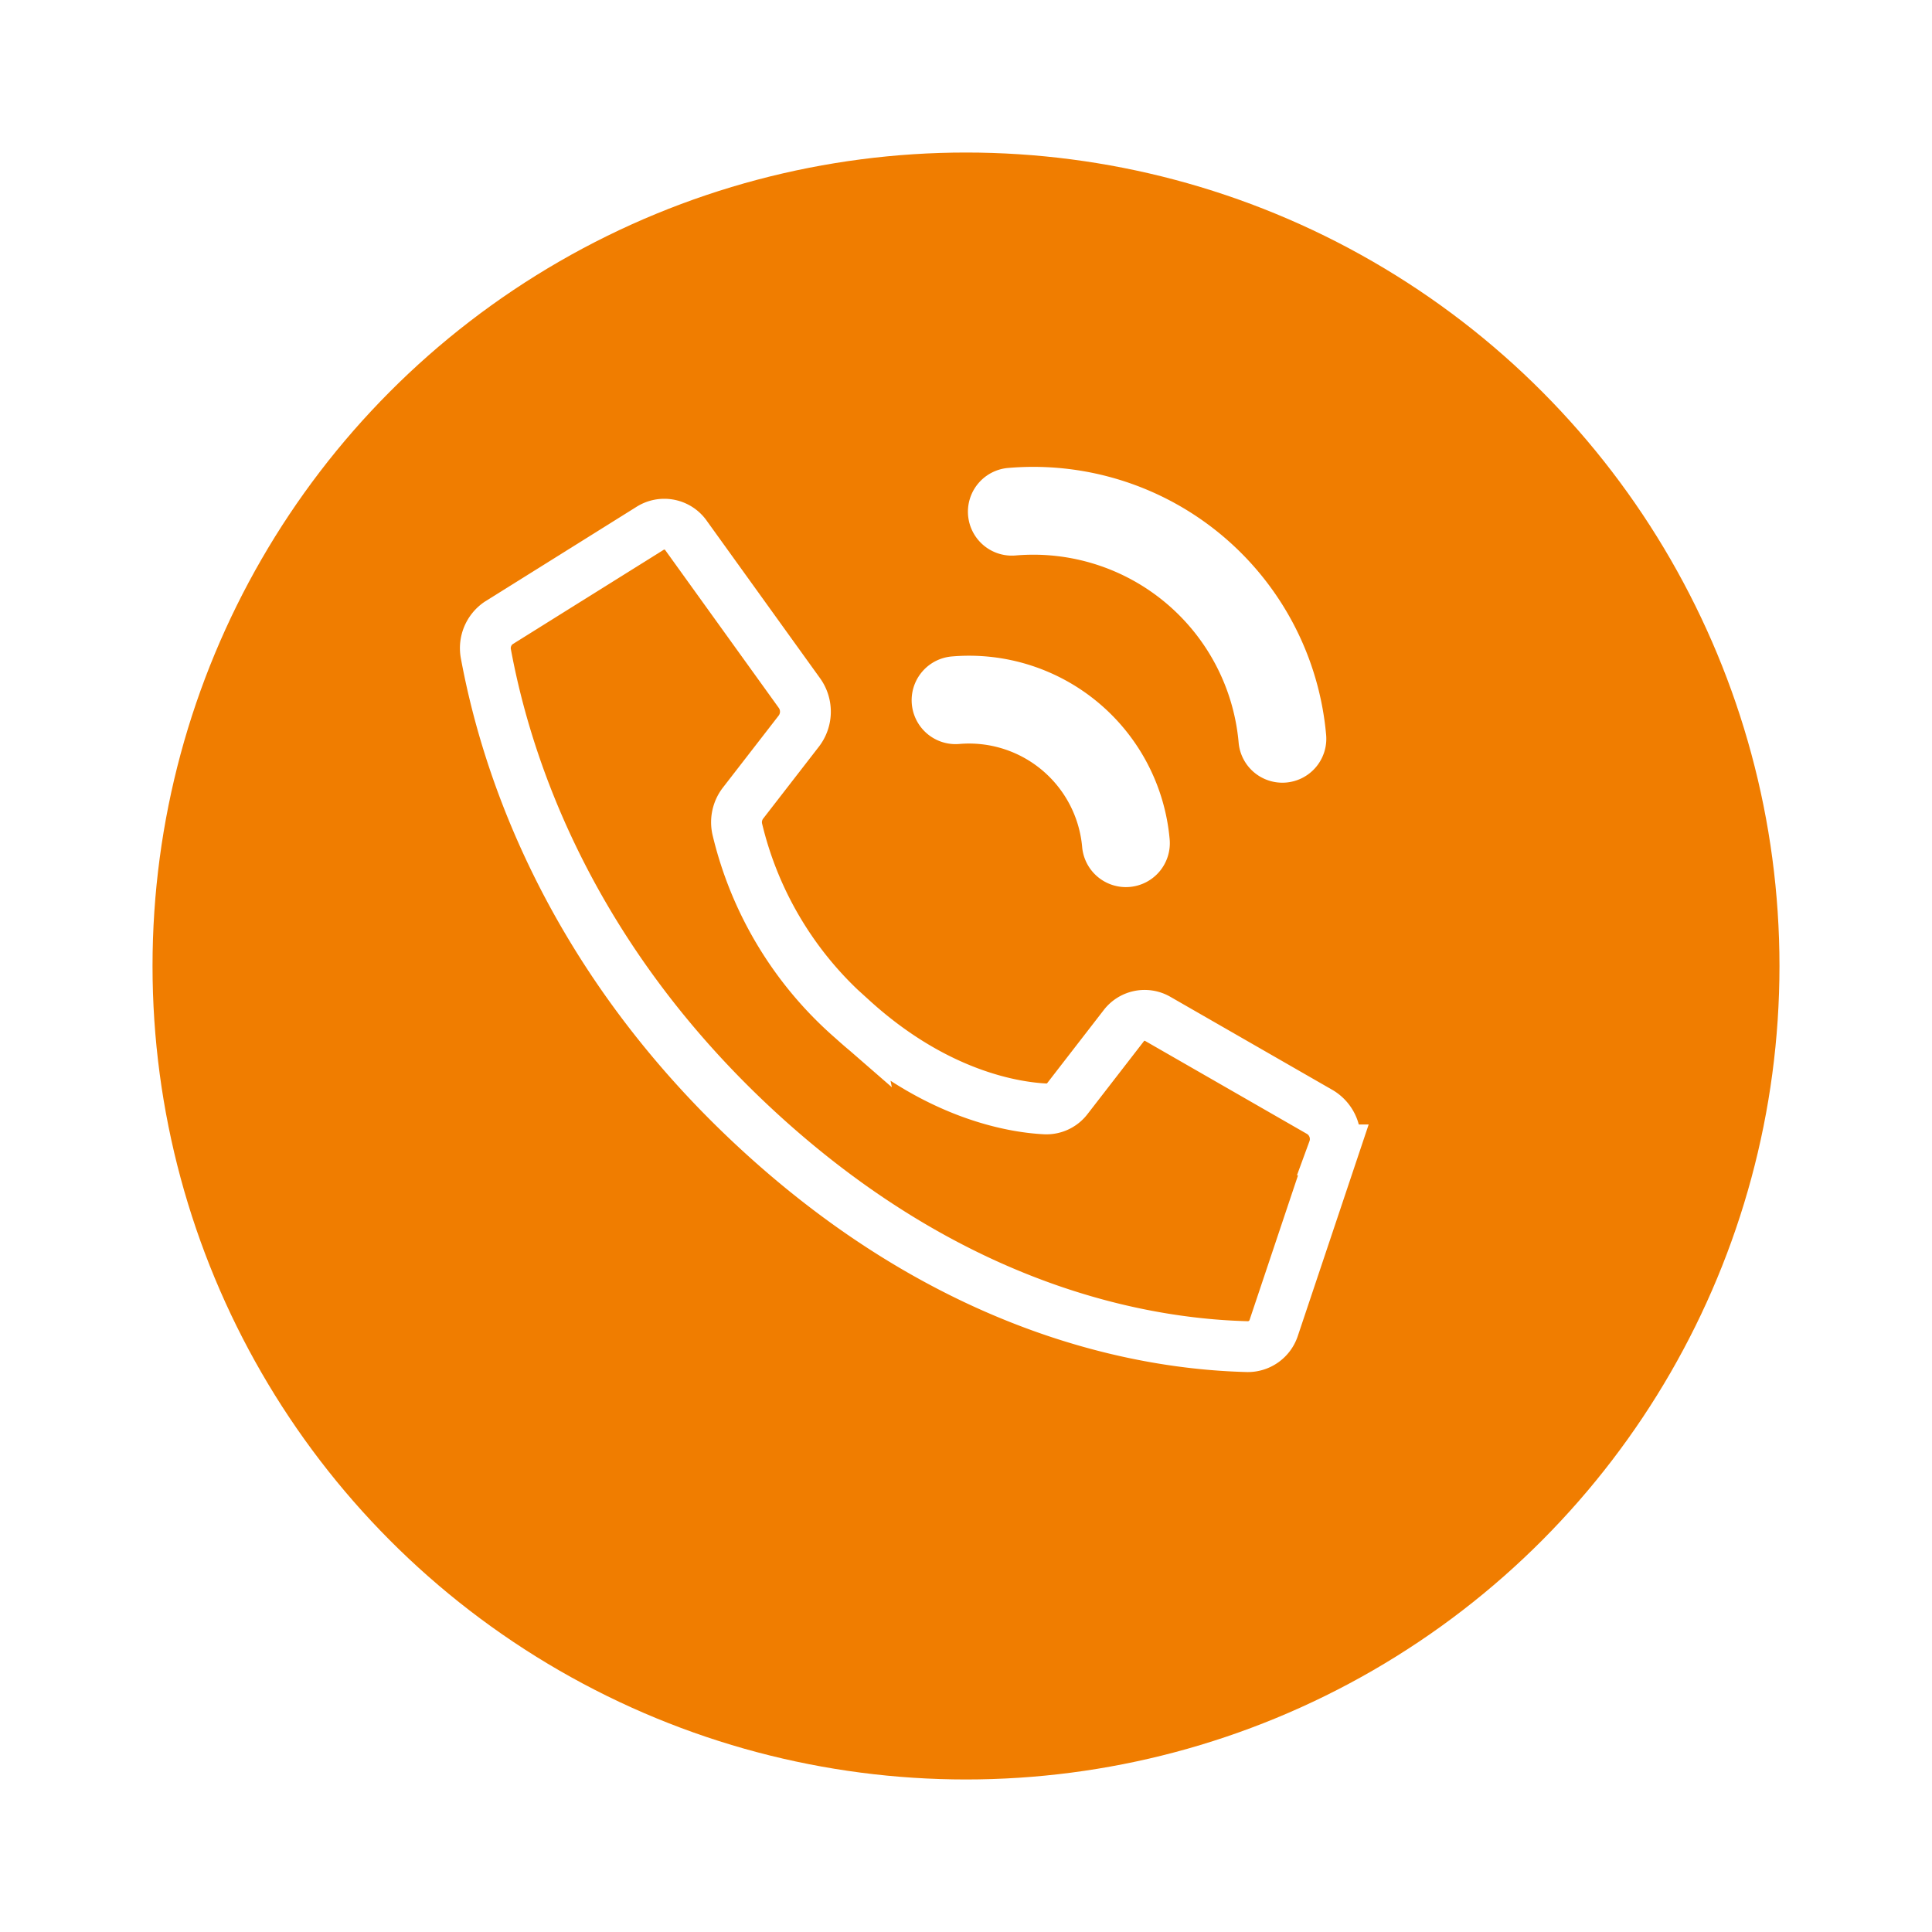
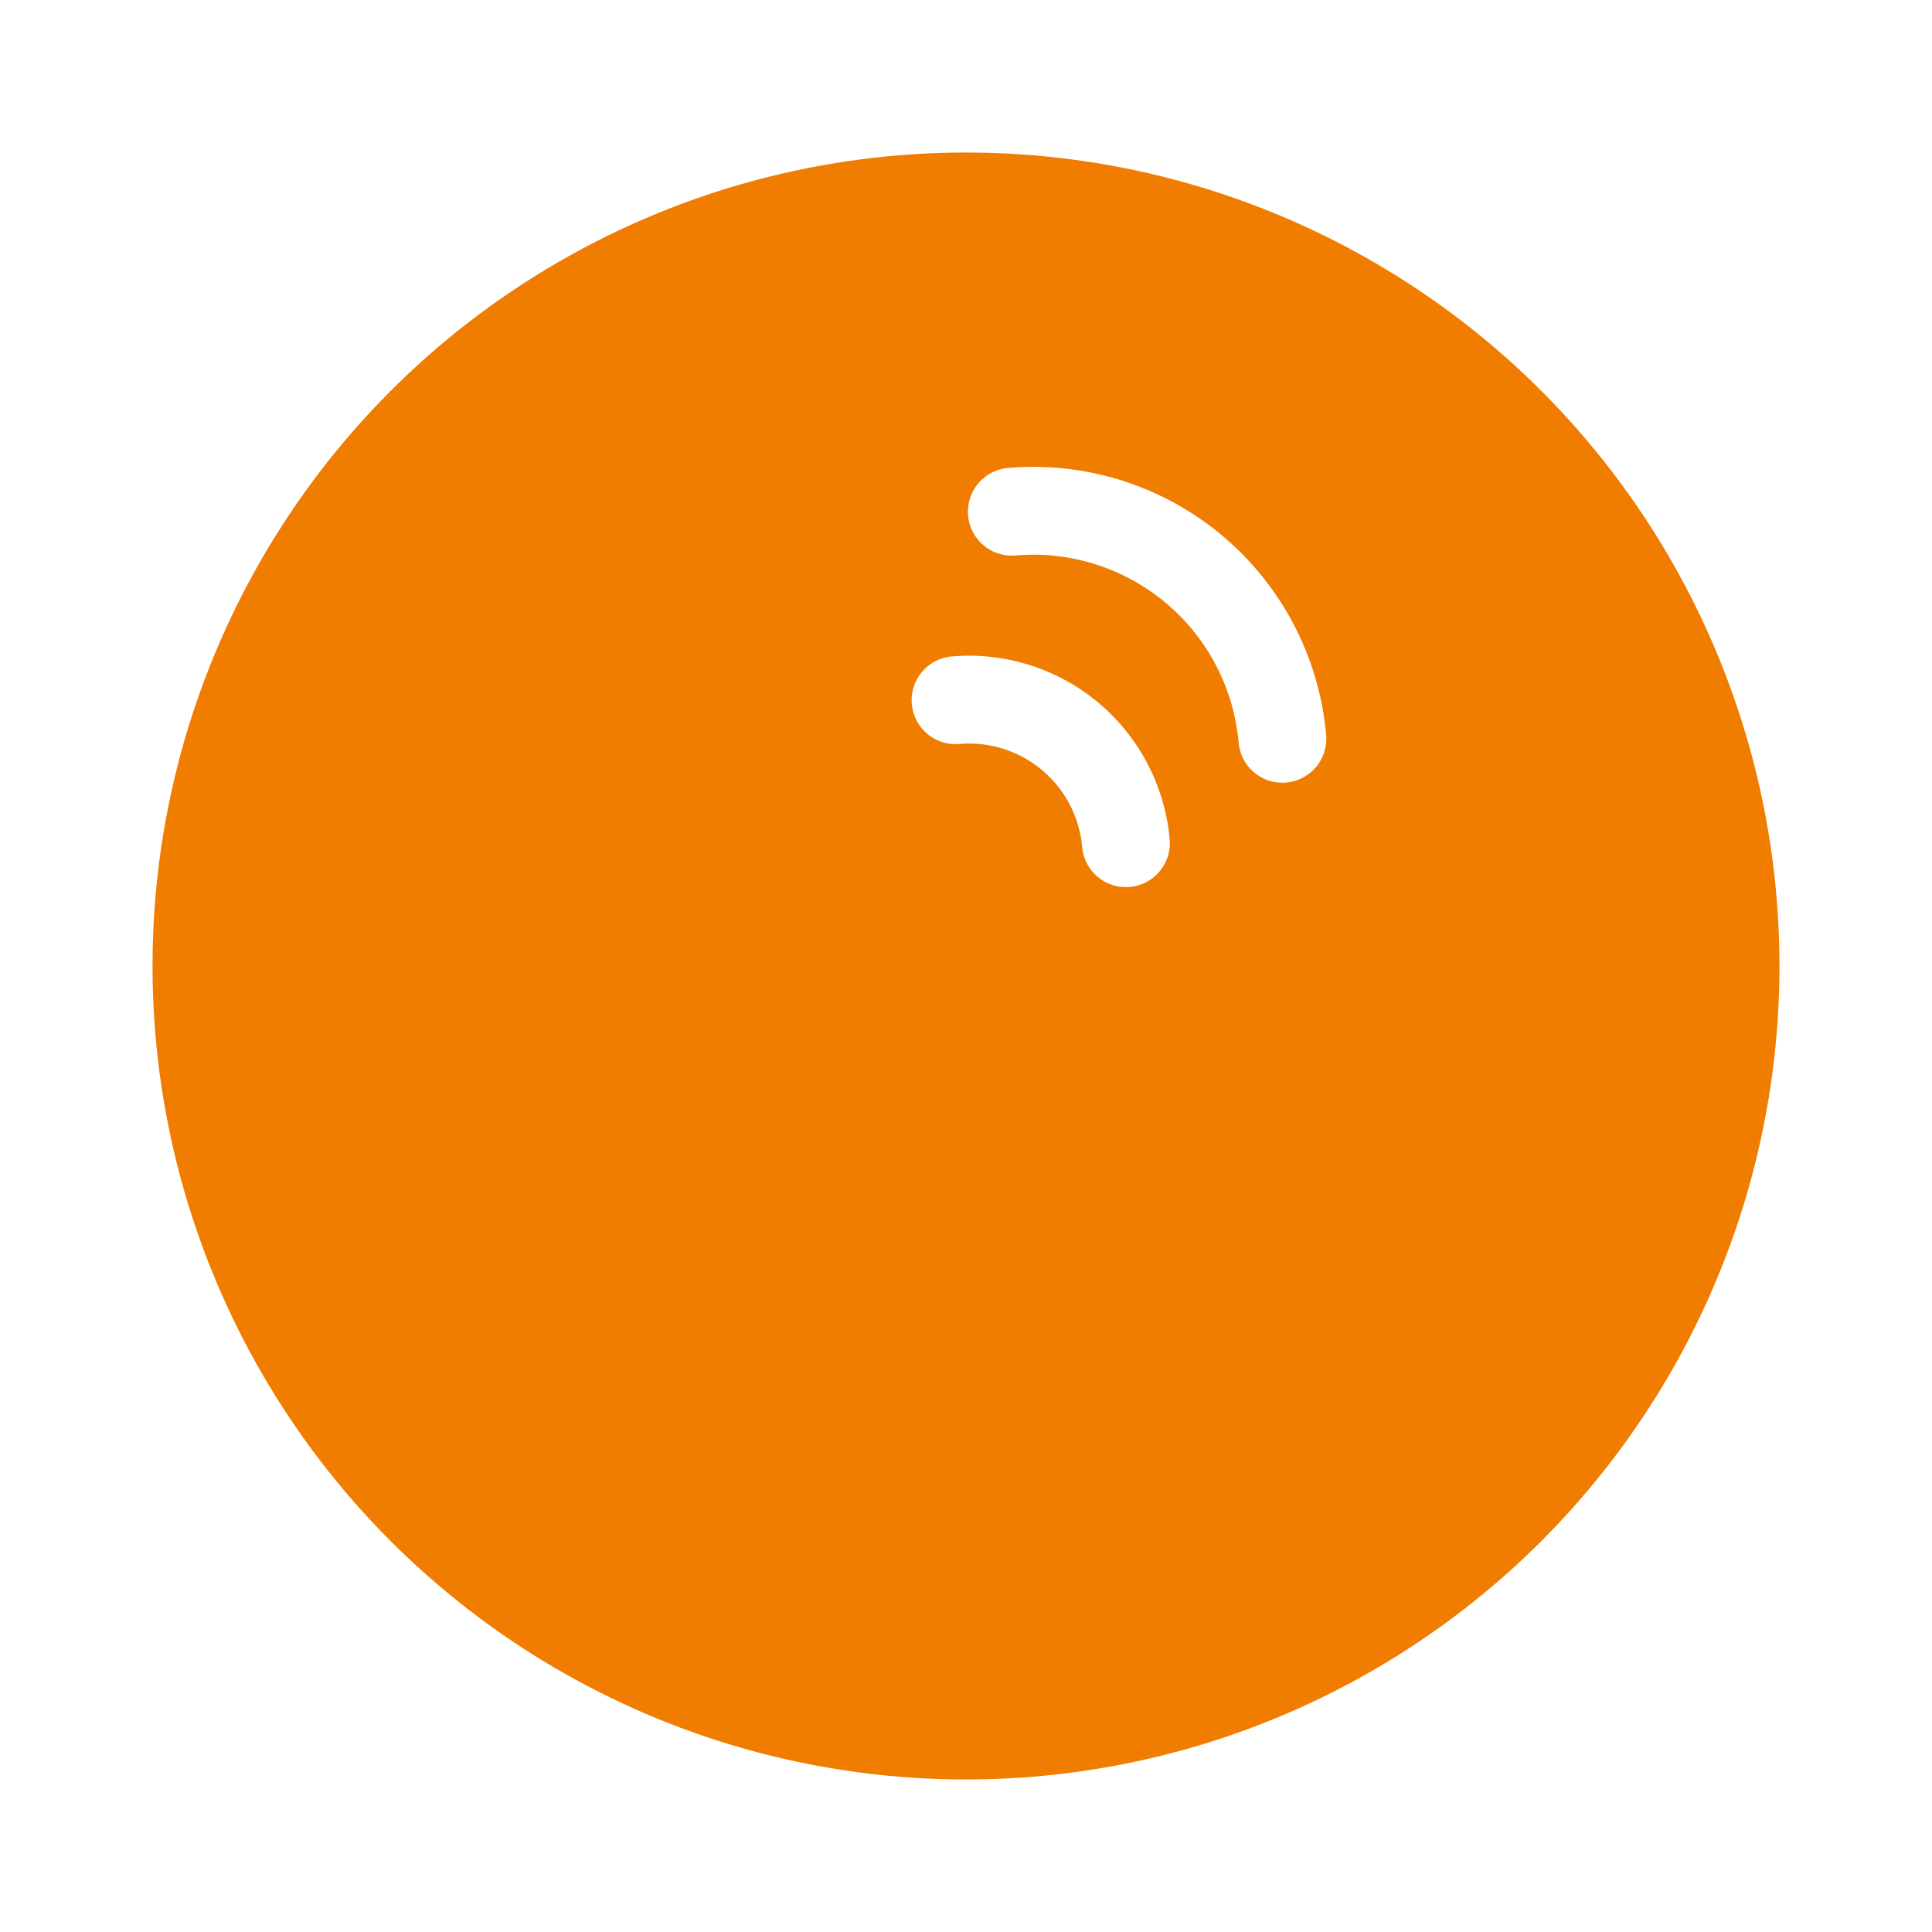
<svg xmlns="http://www.w3.org/2000/svg" width="114" height="114" viewBox="0 0 114 114">
  <defs>
    <filter id="Ellipse_170" x="0" y="0" width="114" height="114" filterUnits="userSpaceOnUse">
      <feOffset dy="3" input="SourceAlpha" />
      <feGaussianBlur stdDeviation="3" result="blur" />
      <feFlood flood-opacity="0.161" />
      <feComposite operator="in" in2="blur" />
      <feComposite in="SourceGraphic" />
    </filter>
  </defs>
  <g id="Group_259" data-name="Group 259" transform="translate(-111 -456)">
    <g transform="matrix(1, 0, 0, 1, 111, 456)" filter="url(#Ellipse_170)">
      <circle id="Ellipse_170-2" data-name="Ellipse 170" cx="48" cy="48" r="48" transform="translate(9 6)" fill="#f07d00" />
    </g>
    <g id="Page-1" transform="matrix(0.996, -0.087, 0.087, 0.996, 139.075, 487.861)">
      <g id="_003---Call" data-name="003---Call" transform="translate(0)">
-         <path id="Shape" d="M19.676,30.077a21.44,21.44,0,0,1-5.79-11.783,1.852,1.852,0,0,1,.468-1.475l3.67-3.97a1.884,1.884,0,0,0,.231-2.194L12.412.834A1.571,1.571,0,0,0,10.289.188L.91,4.969a1.8,1.8,0,0,0-.9,1.762C.5,11.784,2.535,24.208,13.815,36.417S36.57,50.829,41.241,51.361a1.608,1.608,0,0,0,1.628-.975l4.418-10.153a1.857,1.857,0,0,0-.594-2.294L37.62,31.617a1.546,1.546,0,0,0-2.027.248l-3.668,3.972a1.556,1.556,0,0,1-1.363.506c-1.817-.25-6.351-1.358-10.886-6.267Z" transform="translate(0 0.032)" fill="none" stroke="#fff" stroke-width="3" />
        <path id="Shape-2" data-name="Shape" d="M10.373,11.465a1.092,1.092,0,0,1-1.092-1.092A8.2,8.2,0,0,0,1.092,2.184,1.092,1.092,0,0,1,1.092,0,10.384,10.384,0,0,1,11.465,10.373,1.092,1.092,0,0,1,10.373,11.465Z" transform="translate(26.293 10.794)" fill="none" stroke="#fff" stroke-width="3" />
        <path id="Shape-3" data-name="Shape" d="M15.832,16.924a1.092,1.092,0,0,1-1.092-1.092A13.664,13.664,0,0,0,1.092,2.184,1.092,1.092,0,0,1,1.092,0,15.85,15.85,0,0,1,16.924,15.832a1.092,1.092,0,0,1-1.092,1.092Z" transform="translate(30.57)" fill="none" stroke="#fff" stroke-width="3" />
      </g>
    </g>
  </g>
</svg>